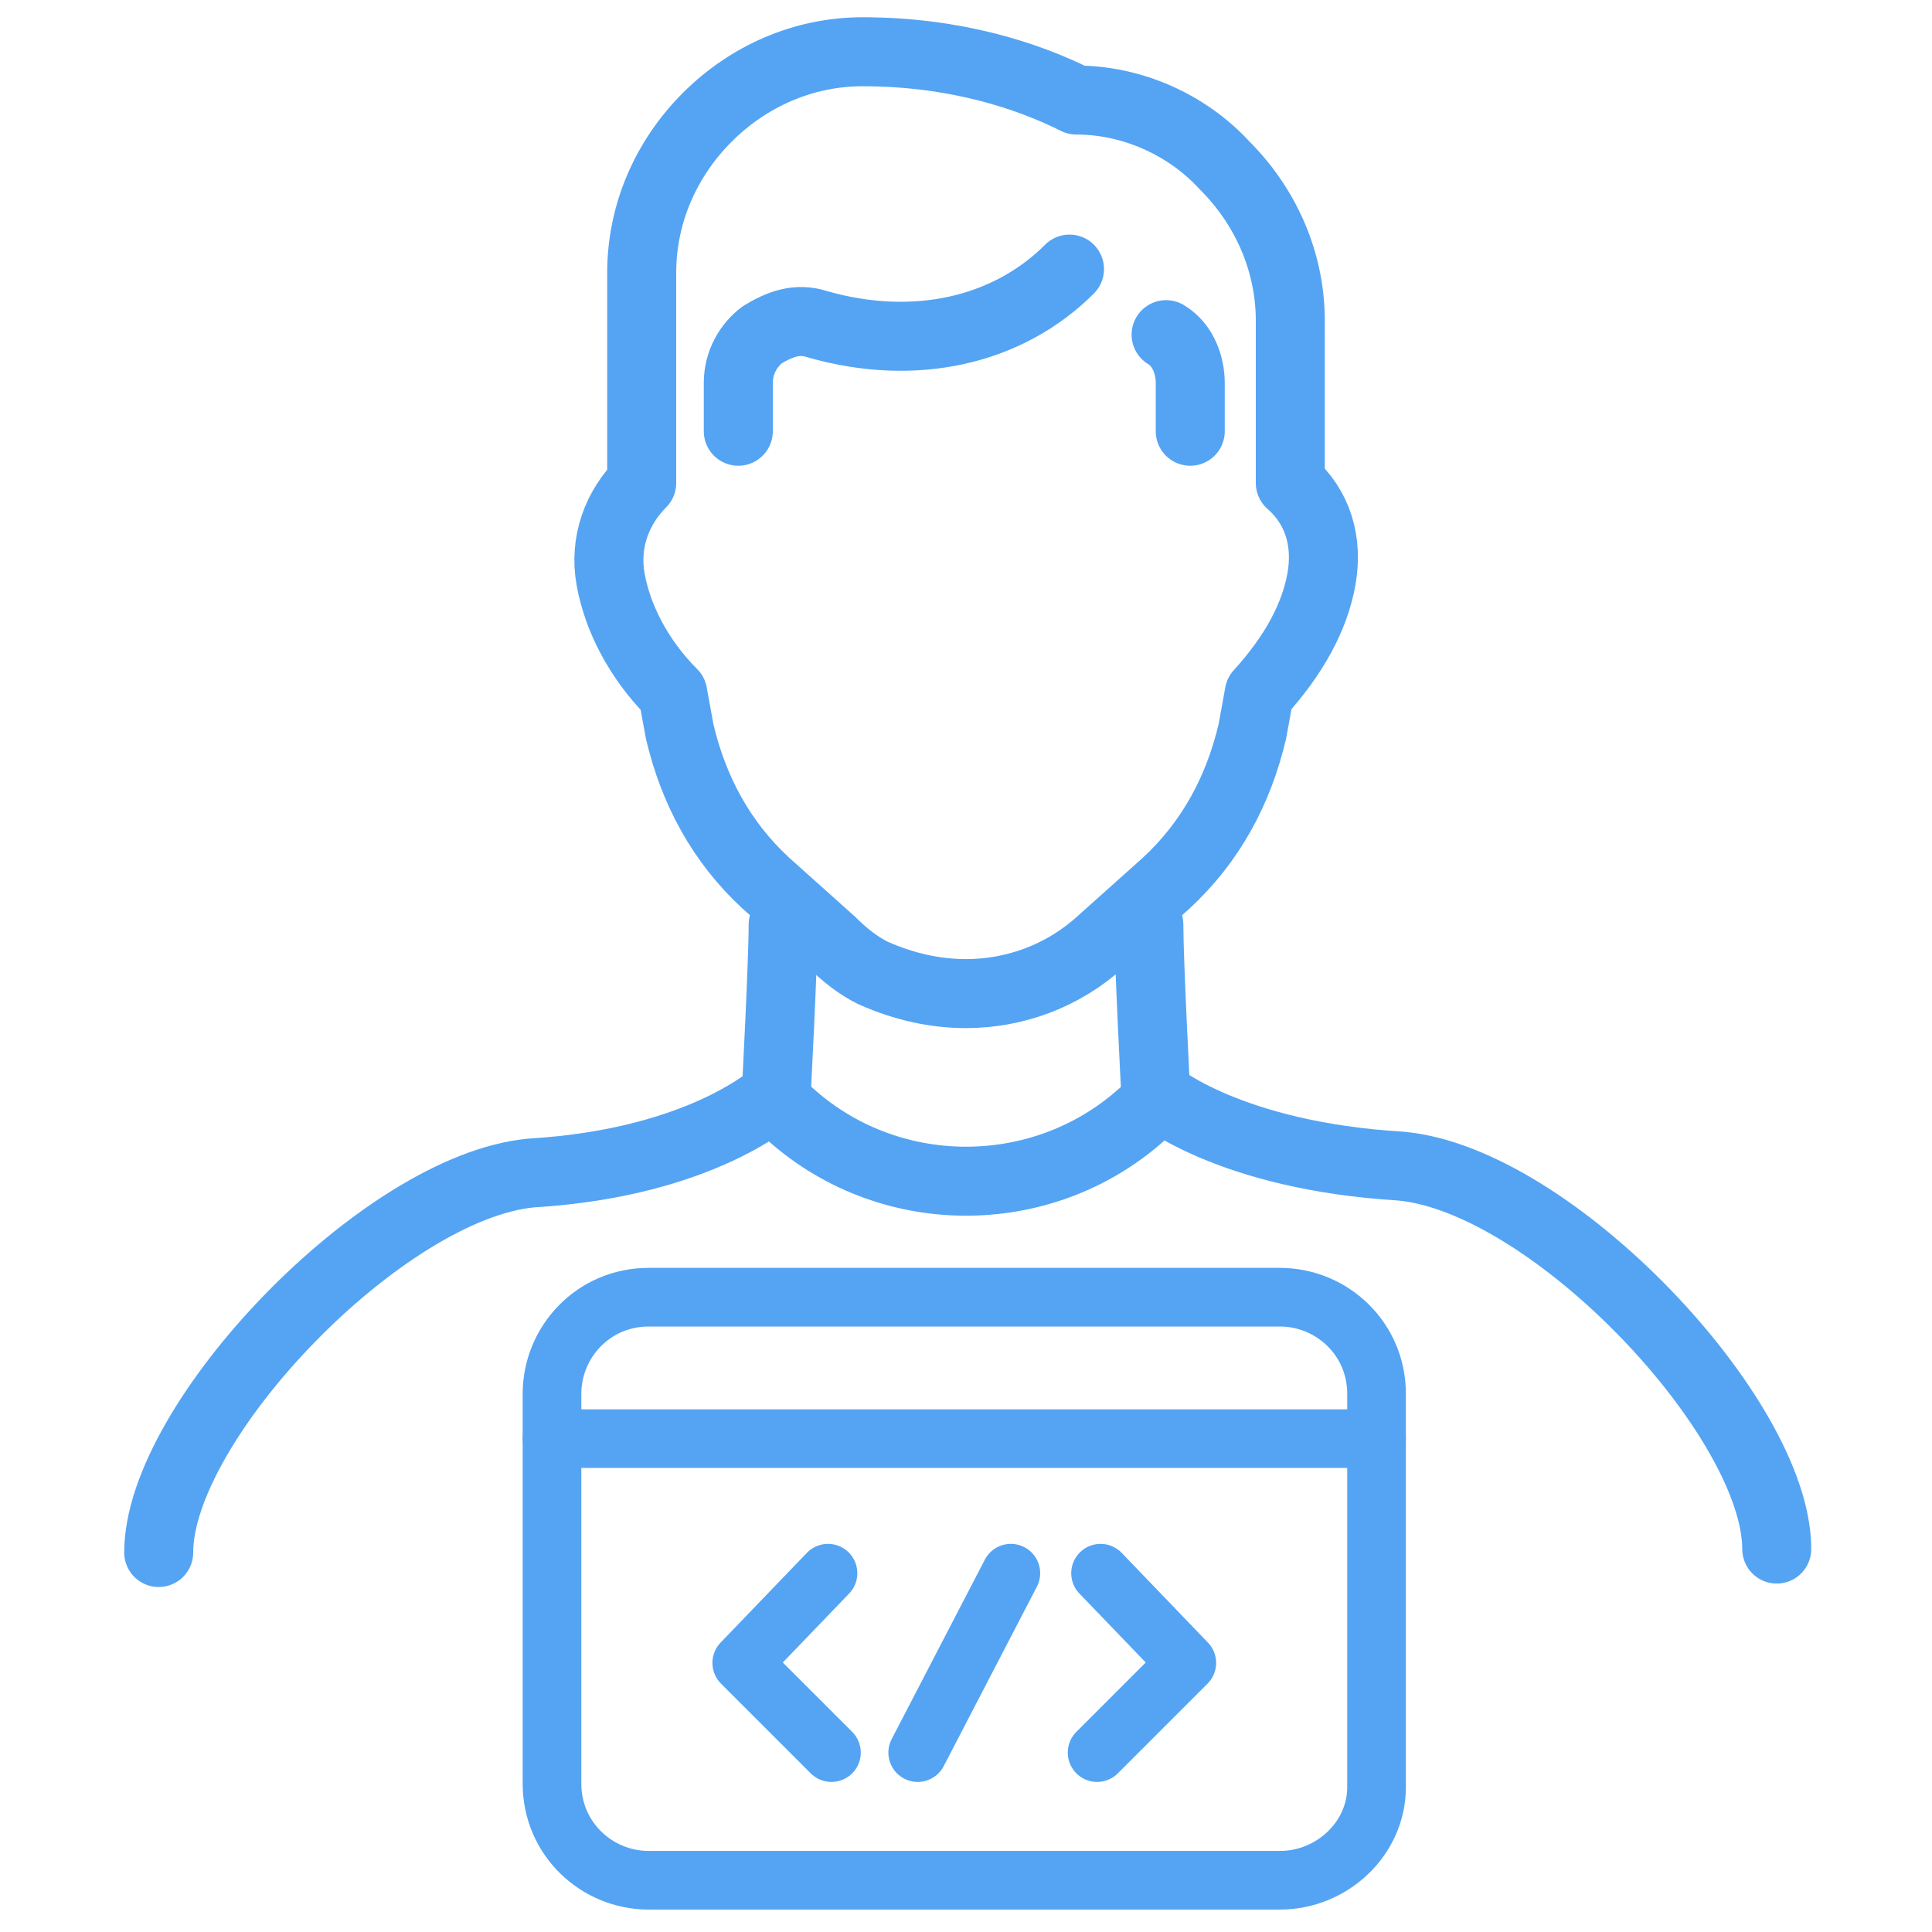
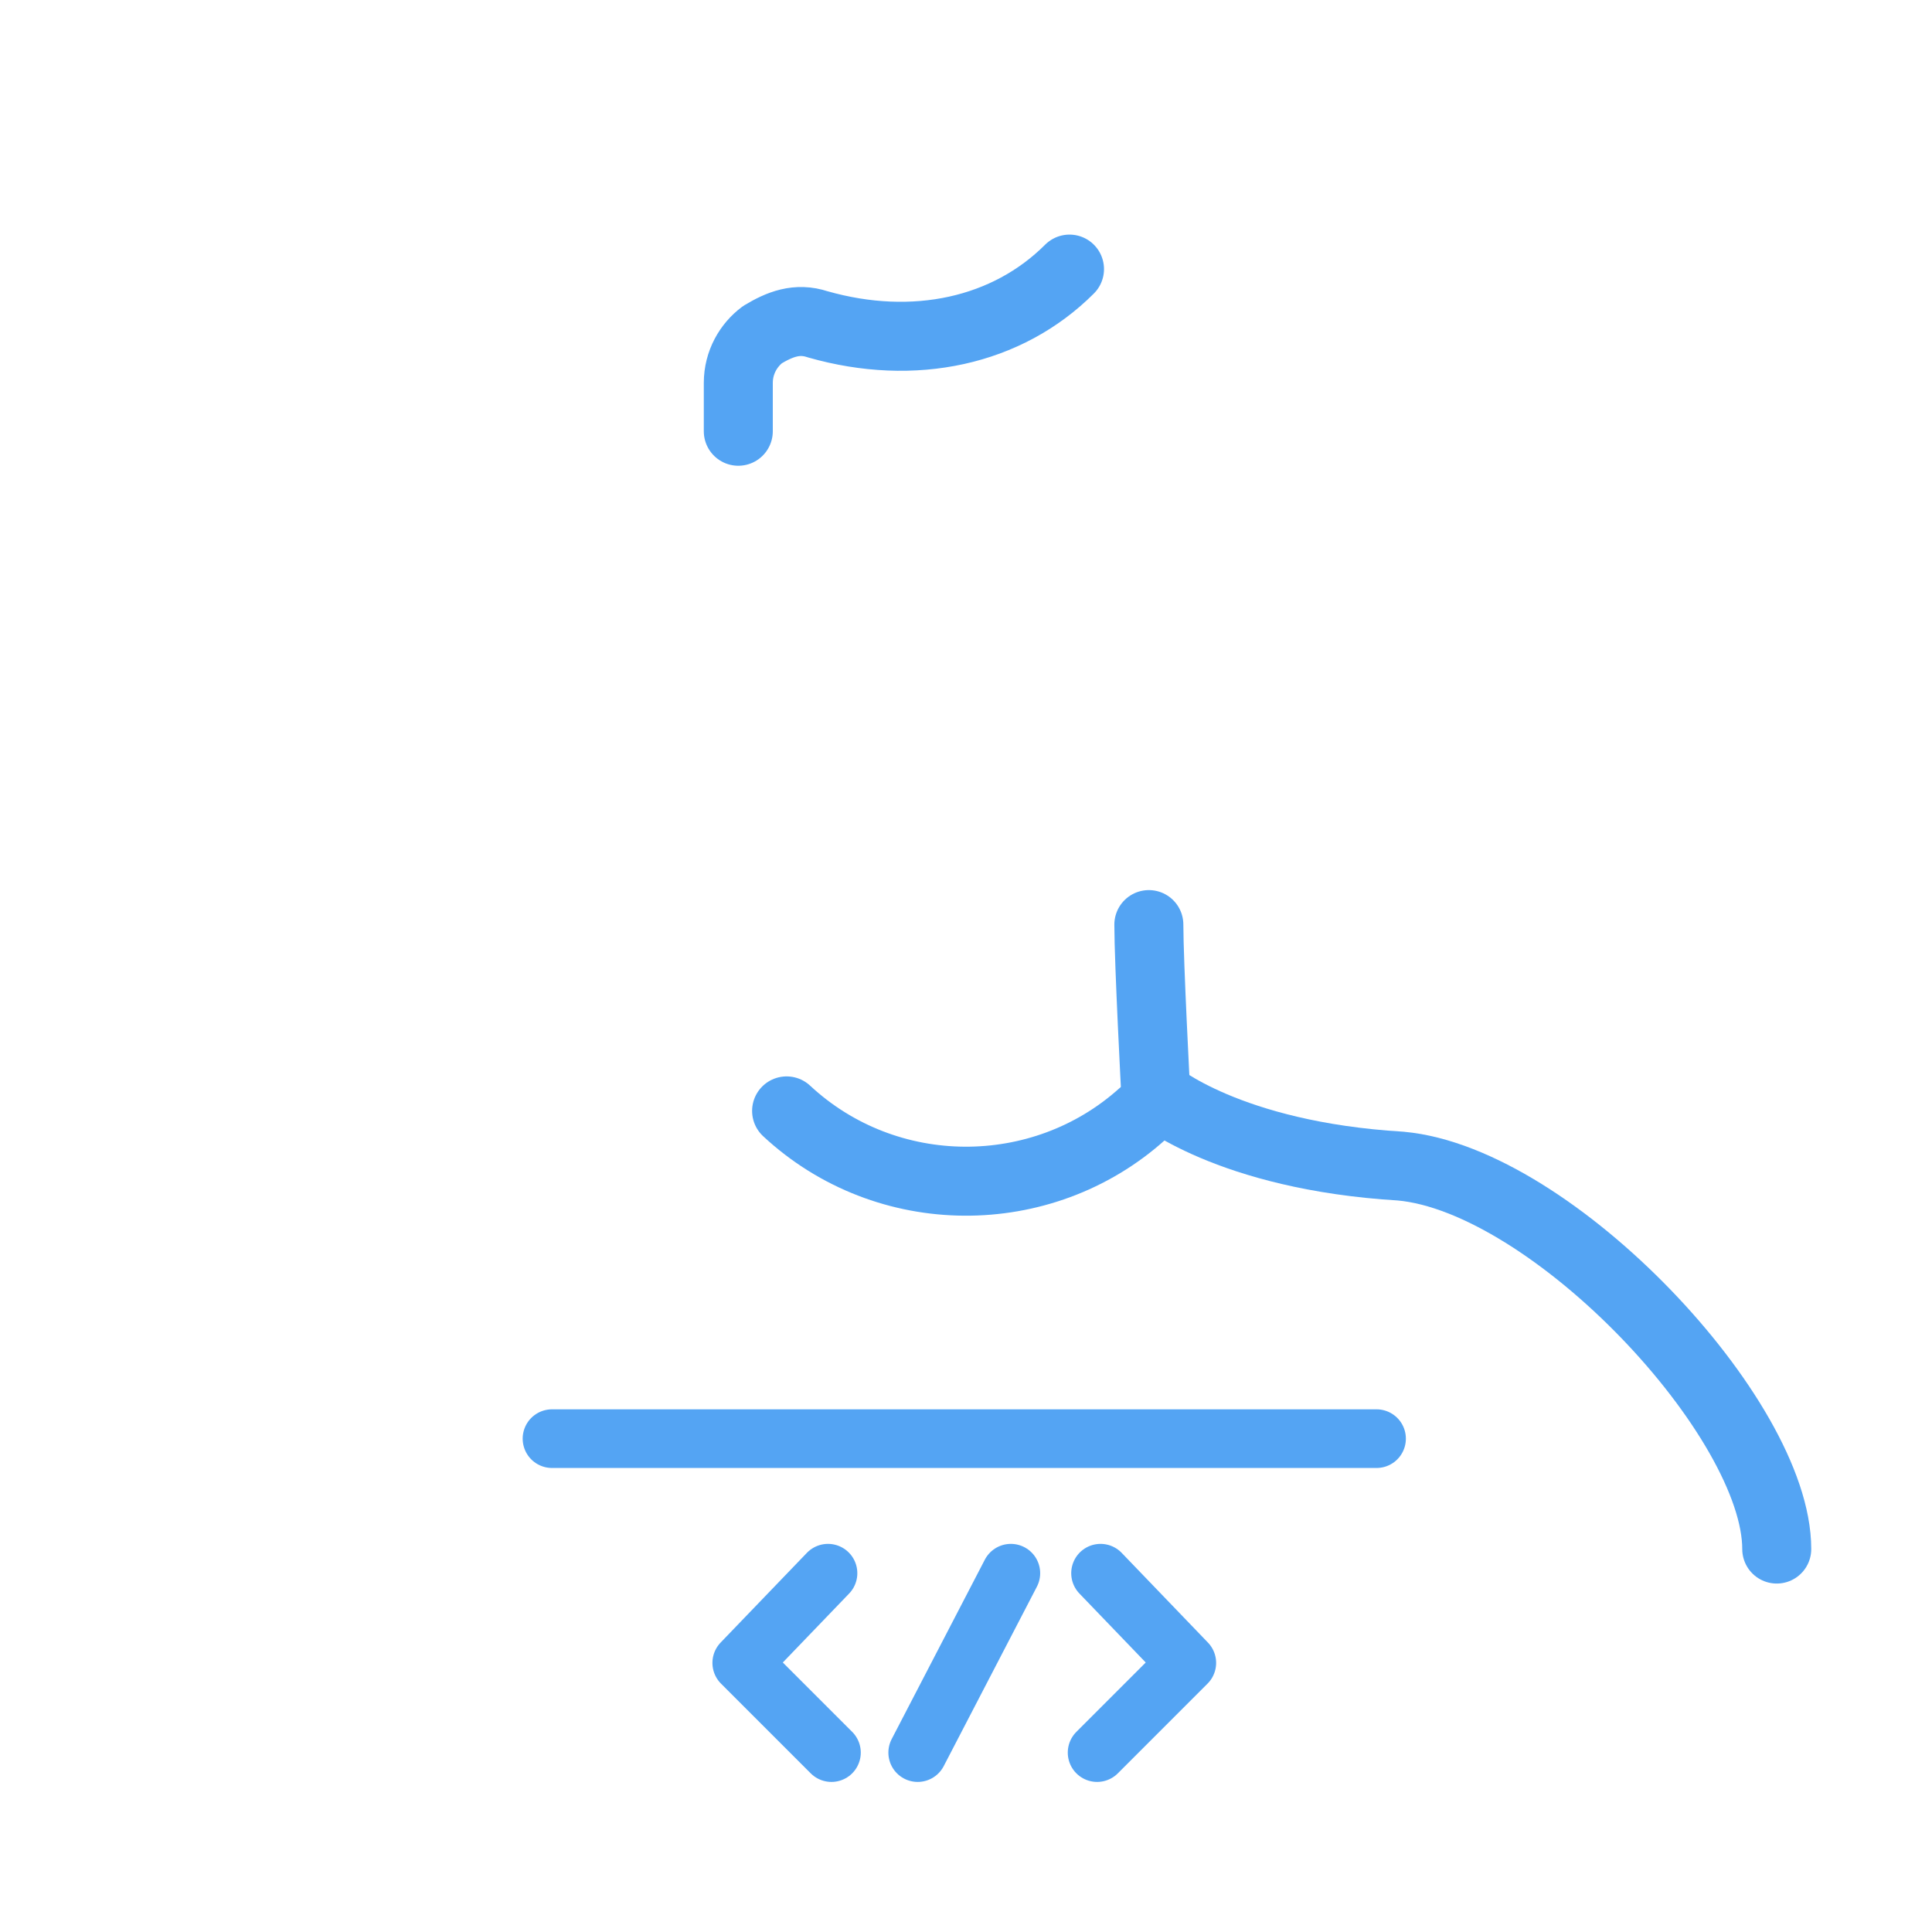
<svg xmlns="http://www.w3.org/2000/svg" version="1.1" id="design" x="0px" y="0px" viewBox="0 0 56 56" style="enable-background:new 0 0 56 56;" xml:space="preserve">
  <style type="text/css">
	.st0{fill:none;stroke:#54A4F3;stroke-width:2;stroke-linecap:round;stroke-linejoin:round;}
	.st1{fill:none;stroke:#54A4F3;stroke-width:1.7;stroke-linecap:round;stroke-linejoin:round;}
</style>
-   <path class="st0" d="M22.7,26.8c0,1.1-0.2,4.9-0.2,4.9s-2.1,2-7.1,2.3c-4.3,0.4-10.8,7.2-10.8,11" />
  <path class="st0" d="M33.3,26.8c0,1.1,0.2,4.9,0.2,4.9s2.1,1.8,7.1,2.1c4.4,0.4,10.9,7.3,10.9,11.1" />
  <path class="st0" d="M33.1,32.3c-2.9,2.6-7.4,2.6-10.3-0.1" />
  <g>
-     <path class="st0" d="M28,28.8c-0.9,0-1.8-0.2-2.7-0.6c-0.4-0.2-0.8-0.5-1.2-0.9l-1.9-1.7c-1.3-1.2-2.1-2.7-2.5-4.4l-0.2-1.1   c-1-1-1.6-2.2-1.8-3.3c-0.2-1.1,0.2-2.1,0.9-2.8c0-0.8,0-2.9,0-6.1l0,0c0-1.7,0.7-3.3,1.9-4.5c1.2-1.2,2.8-1.9,4.5-1.9l0,0   c2.7,0,4.8,0.7,6.2,1.4c1.6,0,3.2,0.7,4.3,1.9c1.2,1.2,1.9,2.8,1.9,4.5c0,2.4,0,4,0,4.7c0.8,0.7,1.1,1.7,0.9,2.8   c-0.2,1.1-0.8,2.2-1.8,3.3l-0.2,1.1c-0.4,1.7-1.2,3.2-2.5,4.4l-1.9,1.7C30.8,28.3,29.4,28.8,28,28.8z" />
-   </g>
+     </g>
  <g>
    <path class="st0" d="M21.4,12.5v-1.4c0-0.6,0.3-1.1,0.7-1.4c0.5-0.3,1-0.5,1.6-0.3c2.8,0.8,5.5,0.2,7.3-1.6" />
  </g>
  <g>
-     <path class="st0" d="M33.8,9.7c0.5,0.3,0.7,0.9,0.7,1.4v1.4" />
-   </g>
+     </g>
  <g>
    <polyline class="st1" points="24,45.6 21.5,48.2 24.1,50.8  " />
    <polyline class="st1" points="31.9,45.6 34.4,48.2 31.8,50.8  " />
    <line class="st1" x1="26.6" y1="50.8" x2="29.3" y2="45.6" />
  </g>
-   <path class="st1" d="M37.1,54.5H18.8c-1.5,0-2.8-1.2-2.8-2.8V40.4c0-1.5,1.2-2.8,2.8-2.8h18.3c1.5,0,2.8,1.2,2.8,2.8v11.4  C39.9,53.3,38.6,54.5,37.1,54.5z" />
  <line class="st1" x1="16" y1="41.7" x2="39.9" y2="41.7" />
</svg>